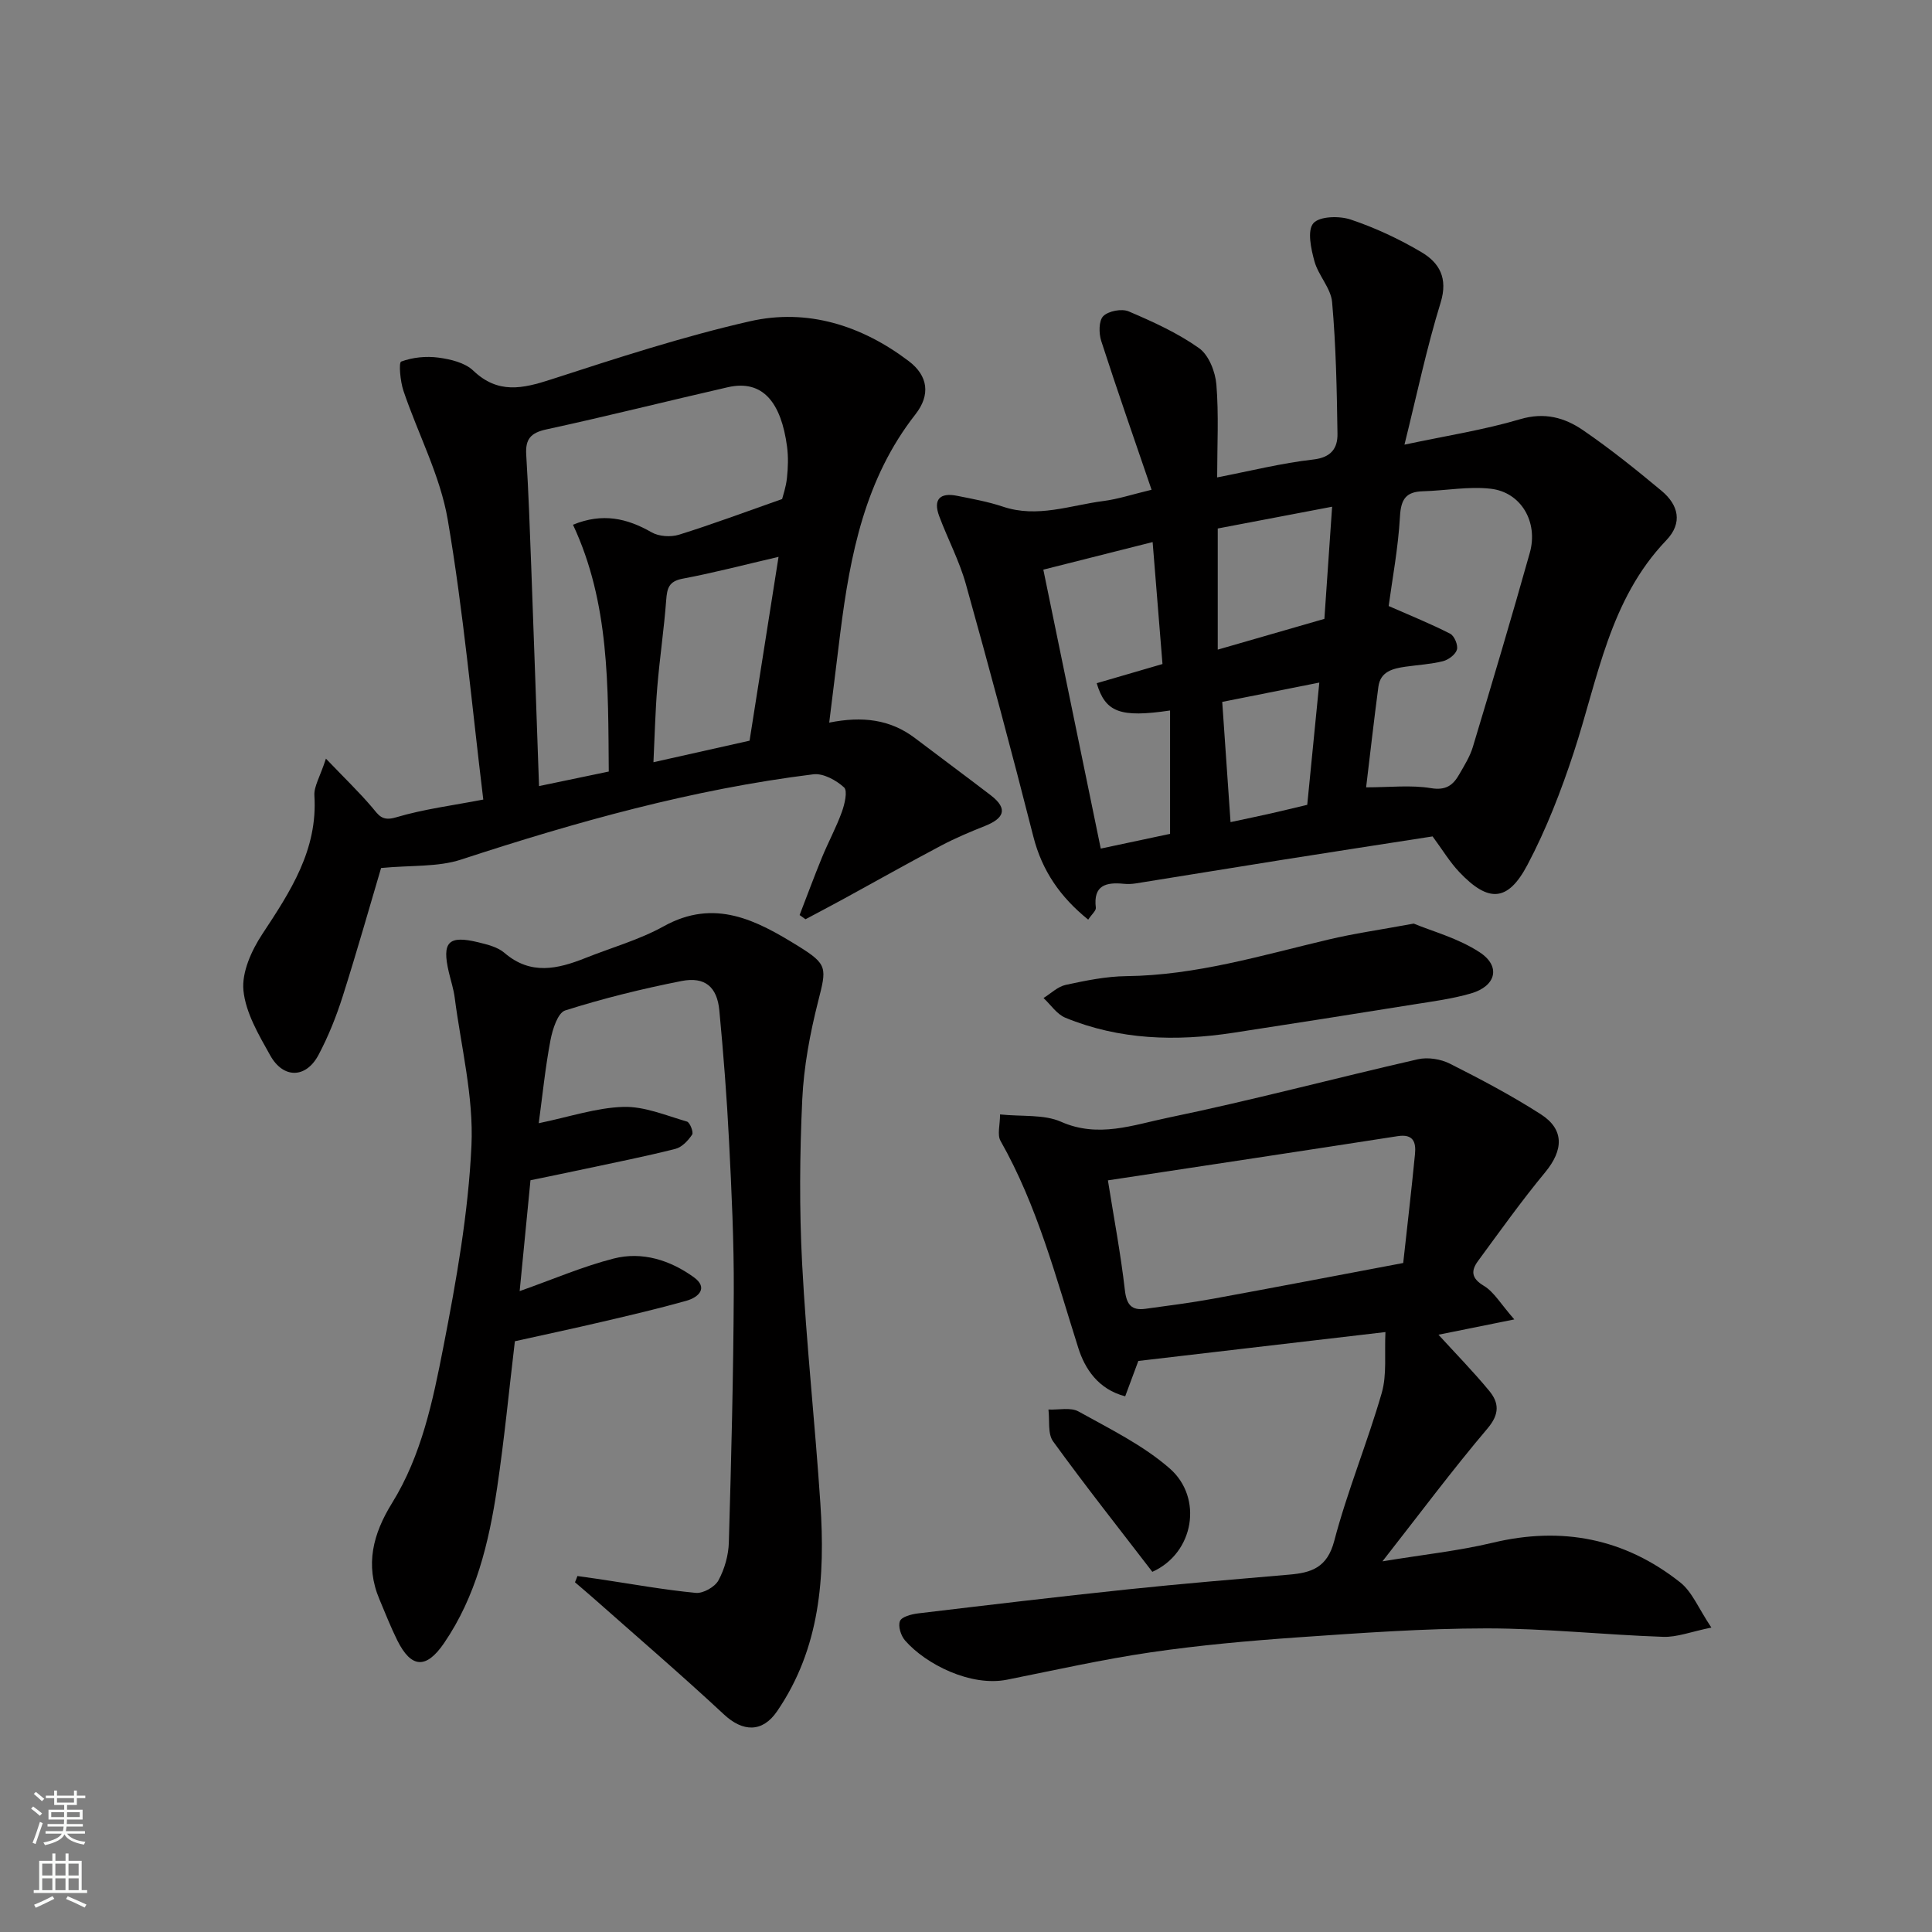
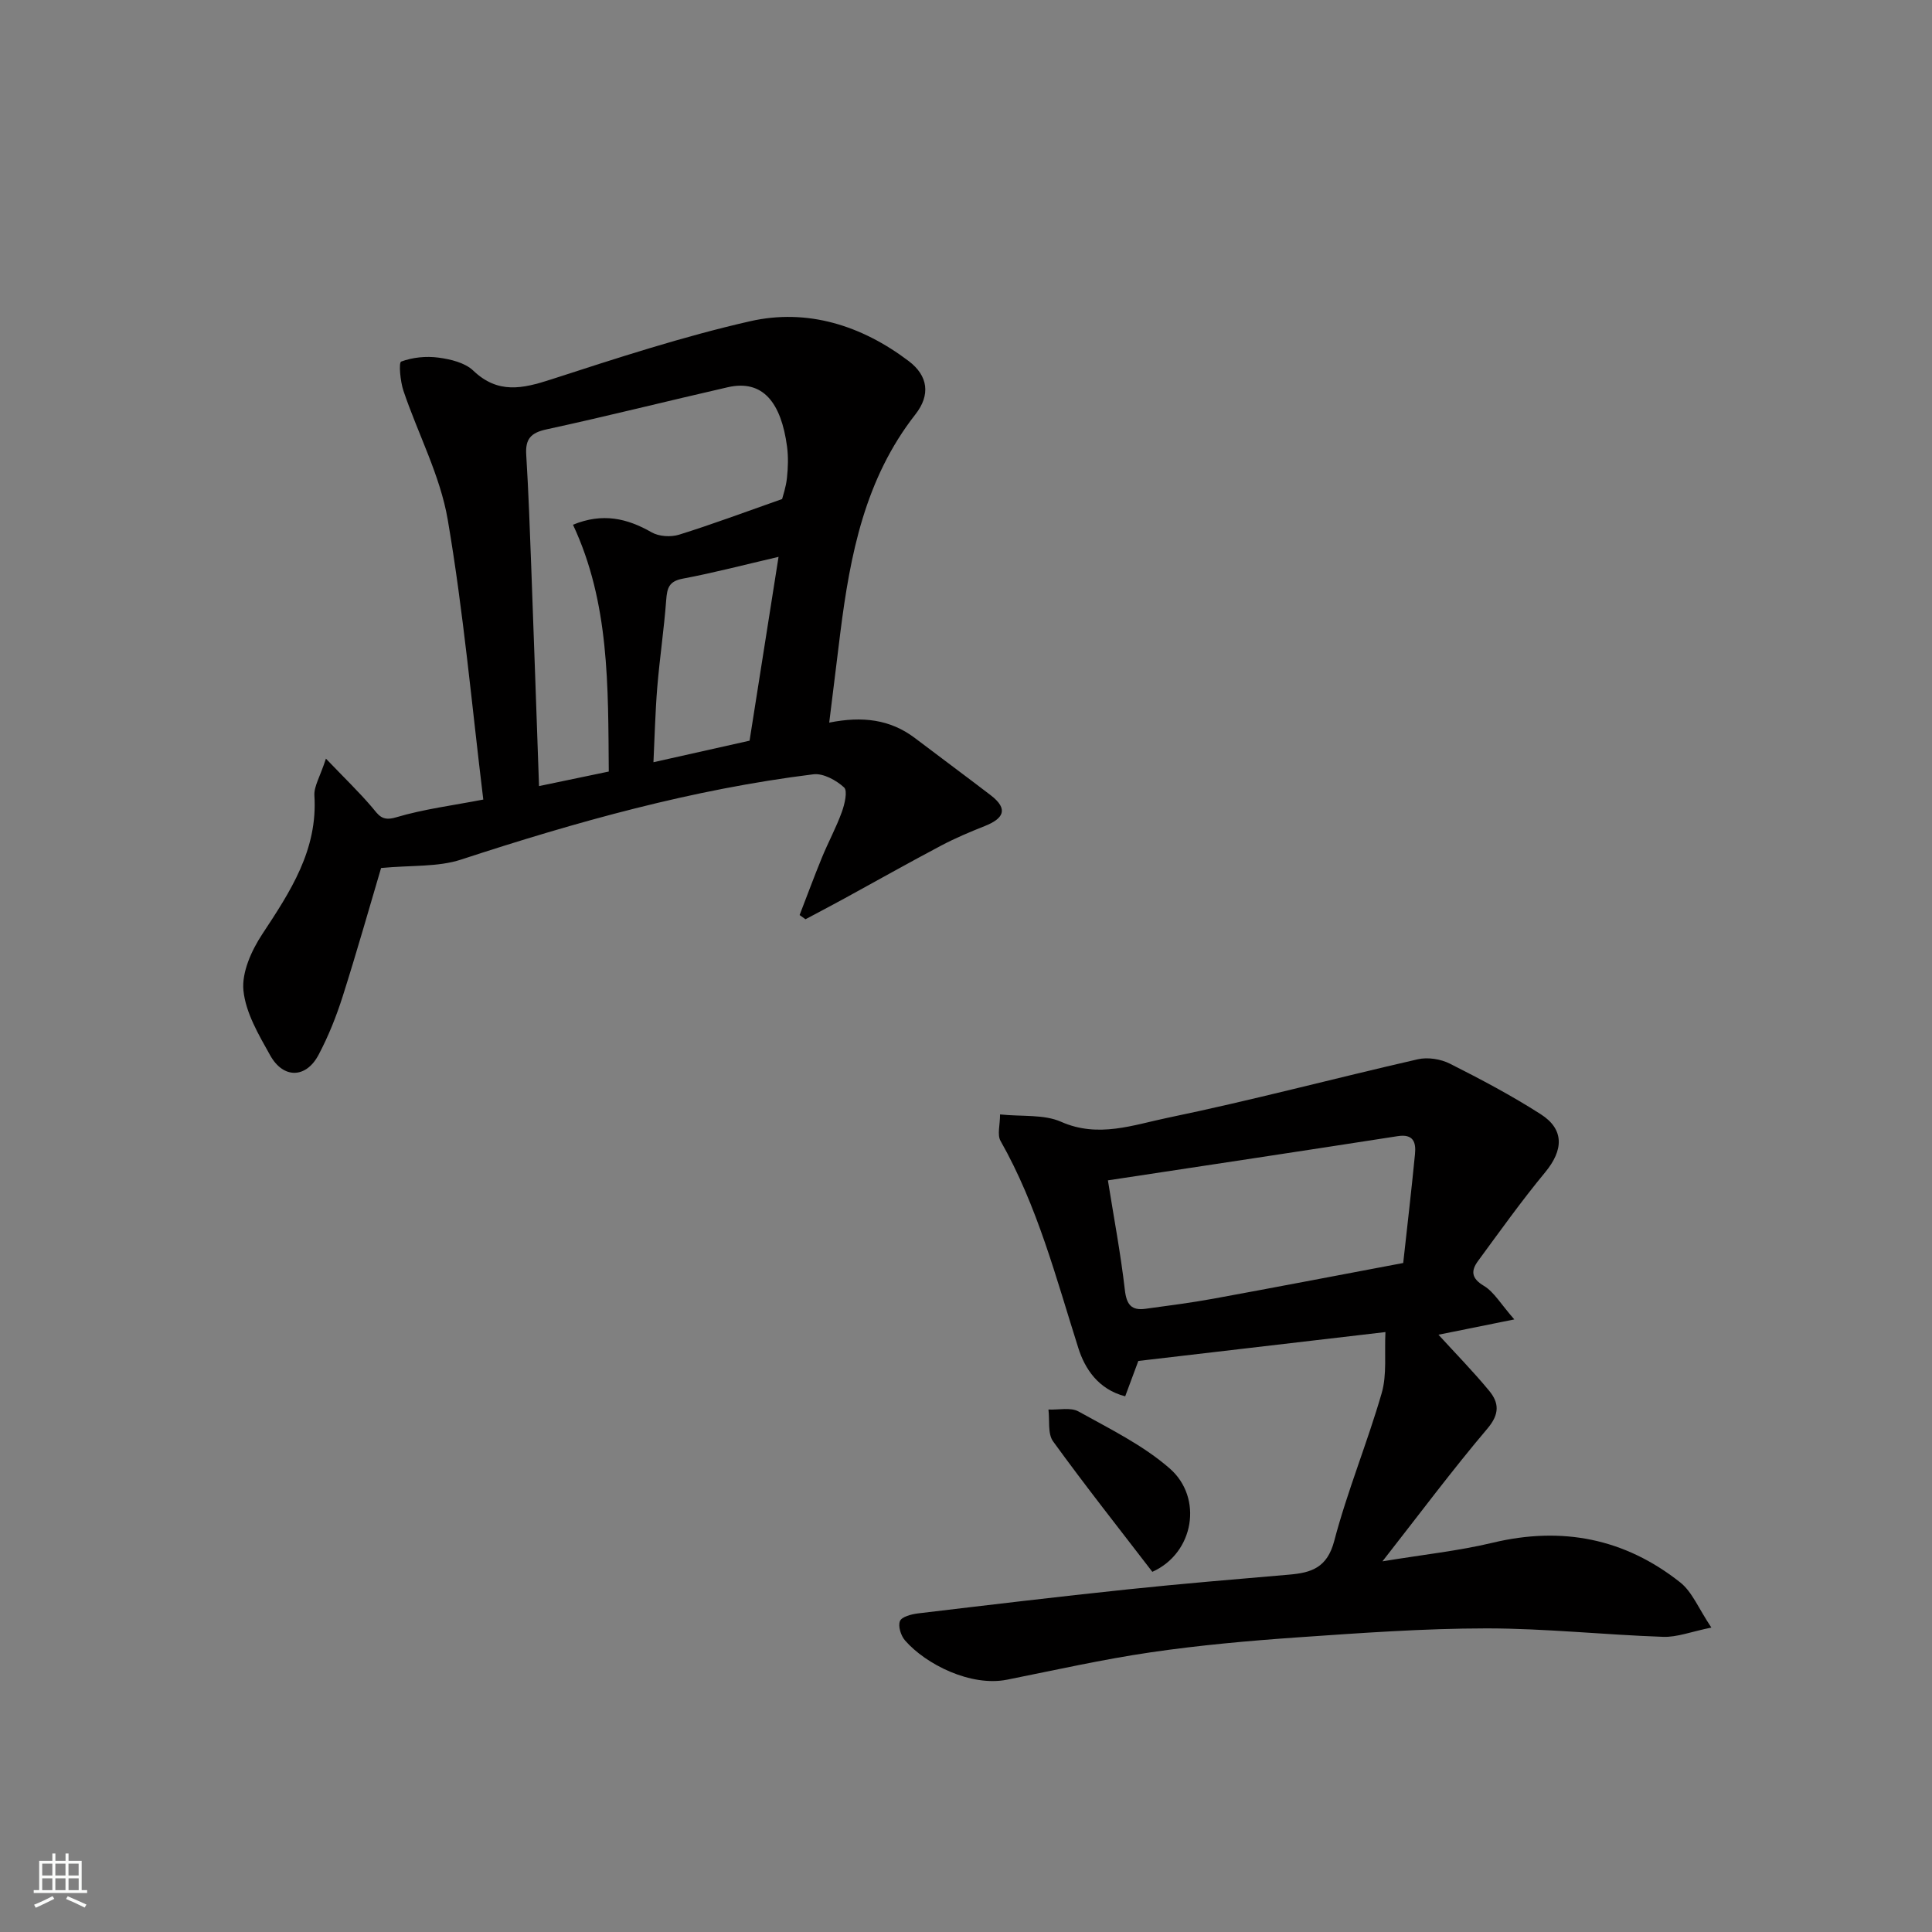
<svg xmlns="http://www.w3.org/2000/svg" enable-background="new 0 0 400 400" viewBox="0 0 400 400">
  <rect x="0" y="0" width="400" height="400" fill="#808080" stroke="none" />
  <g fill="#010000">
-     <path d="m296.6 173.17c-10.42 1.62-20.71 3.2-31 4.83-10.15 1.61-20.3 3.28-30.45 4.9-.82.13-1.67.16-2.49.08-3.67-.36-6.35.29-5.78 4.96.07.6-.81 1.31-1.58 2.46-5.77-4.66-9.55-10.09-11.36-17.21-4.44-17.48-9.12-34.9-13.97-52.26-1.35-4.83-3.76-9.35-5.52-14.07-1.29-3.47.16-4.92 3.7-4.21 3.19.64 6.43 1.22 9.5 2.25 7.13 2.39 13.91-.28 20.8-1.17 3.04-.39 6-1.38 9.97-2.33-3.52-10.32-7.1-20.52-10.42-30.8-.51-1.58-.53-4.2.42-5.15 1.08-1.07 3.83-1.59 5.26-.98 5.04 2.15 10.13 4.46 14.57 7.61 2.02 1.43 3.37 4.89 3.59 7.54.51 6.27.16 12.61.16 19.22 6.87-1.33 13.33-2.96 19.88-3.7 3.76-.42 5.08-2.37 5.03-5.34-.13-9.09-.31-18.2-1.11-27.24-.25-2.9-2.85-5.52-3.66-8.47-.71-2.57-1.52-6.36-.23-7.86 1.26-1.47 5.38-1.57 7.75-.77 5.07 1.7 10.02 4.02 14.62 6.74 3.71 2.19 5.55 5.36 3.99 10.44-2.91 9.42-4.93 19.12-7.49 29.42 8.59-1.83 16.43-3.04 23.96-5.27 5.03-1.49 9.18-.34 12.97 2.25 5.66 3.87 11.03 8.19 16.3 12.58 3.49 2.91 4.44 6.63.97 10.25-11.78 12.3-14.13 28.61-19.13 43.85-2.62 7.99-5.7 15.95-9.62 23.36-4.07 7.69-8.09 7.81-14.1 1.47-1.99-2.1-3.52-4.67-5.53-7.38zm-13.76-10.16c4.92 0 9.27-.52 13.43.17 3.11.51 4.57-.62 5.84-2.84 1.05-1.83 2.22-3.68 2.82-5.67 4.03-13.38 8.02-26.77 11.8-40.22 1.79-6.37-1.81-12.54-8.08-13.26-4.59-.53-9.33.39-14.01.52-3.52.09-4.59 1.6-4.79 5.21-.37 6.6-1.62 13.15-2.34 18.55 4.69 2.06 8.81 3.72 12.74 5.74.86.44 1.66 2.36 1.39 3.29-.29 1.01-1.74 2.1-2.88 2.39-2.52.63-5.16.77-7.75 1.14-2.61.38-5.21.97-5.63 4.15-.92 6.96-1.71 13.94-2.54 20.83zm-66.83-45.07c4.08 19.8 7.97 38.7 11.89 57.75 5.18-1.1 10.03-2.14 14.35-3.05 0-8.72 0-17.08 0-25.54-10.36 1.53-13.39.38-15.19-5.65 4.62-1.34 9.24-2.69 13.62-3.97-.68-8.47-1.35-16.72-2.04-25.25-7.75 1.96-15.26 3.86-22.63 5.71zm58.19 10.19c.51-7.33 1.04-15.08 1.6-23.22-8.16 1.55-15.9 3.03-23.68 4.51v25.08c7.09-2.04 14.05-4.05 22.08-6.37zm-3.55 38.5c.87-8.75 1.67-16.89 2.5-25.31-6.97 1.39-13.43 2.68-20.1 4 .58 8.45 1.15 16.57 1.72 24.89 3.66-.79 6.04-1.27 8.4-1.81 2.52-.57 5.02-1.19 7.48-1.77z" />
    <path d="m67.48 157.07c3.9 4.07 6.84 6.9 9.48 9.99 1.42 1.67 2.08 3.05 5.04 2.16 5.74-1.71 11.76-2.46 18.06-3.68-2.37-19.4-4.09-38.81-7.36-57.94-1.56-9.15-6.16-17.76-9.17-26.69-.66-1.95-1.01-5.84-.47-6.05 2.36-.88 5.17-1.16 7.71-.82 2.51.33 5.49 1.05 7.21 2.69 5.11 4.88 10.2 3.75 16.11 1.83 13.6-4.41 27.25-8.87 41.16-12.04 11.92-2.72 23.15.87 32.88 8.23 4.03 3.05 4.56 7.01 1.39 11.05-10.43 13.31-13.5 29.04-15.54 45.18-.77 6.14-1.52 12.29-2.3 18.63 6.86-1.37 12.63-.69 17.79 3.23 5.2 3.95 10.46 7.83 15.64 11.8 3.81 2.92 2.6 4.87-1.26 6.4-3.02 1.2-6.04 2.47-8.92 3.99-6.75 3.57-13.41 7.32-20.11 10.99-2.67 1.46-5.36 2.87-8.05 4.3-.41-.29-.82-.58-1.22-.87 1.54-3.97 3.01-7.98 4.63-11.92 1.3-3.17 2.95-6.2 4.11-9.41.59-1.62 1.24-4.39.46-5.1-1.63-1.49-4.31-2.96-6.35-2.71-24.98 3.09-49.08 9.84-72.95 17.66-4.8 1.57-10.26 1.14-16.55 1.74-2.29 7.72-4.97 17.2-7.95 26.58-1.32 4.15-2.96 8.26-5 12.11-2.59 4.89-7.29 4.98-10.01.1-2.37-4.24-5.08-8.81-5.54-13.44-.37-3.75 1.67-8.27 3.89-11.64 5.82-8.83 11.53-17.46 10.8-28.75-.1-1.87 1.17-3.84 2.39-7.6zm94.45-53.75c.14-.59.8-2.45 1-4.36.23-2.14.3-4.36.02-6.49-1.21-9.06-4.96-13.96-12.26-12.3-12.53 2.86-25 6.01-37.56 8.73-3.26.71-4.38 2-4.18 5.25.48 7.76.75 15.53 1.04 23.29.56 15.01 1.07 30.03 1.61 45.31 5.28-1.1 9.8-2.05 14.44-3.01-.15-17.68.18-34.89-7.41-51.1 6.13-2.51 11.19-1.34 16.28 1.57 1.51.87 3.95 1.02 5.65.5 6.79-2.11 13.46-4.61 21.37-7.39zm-.74 11.97c-7.06 1.64-13.42 3.31-19.86 4.52-2.86.54-3.21 1.97-3.4 4.41-.45 6.04-1.35 12.04-1.85 18.07-.42 5.16-.54 10.34-.79 15.52 6.63-1.49 12.95-2.9 19.9-4.46 1.9-12.04 3.85-24.38 6-38.06z" />
    <path d="m354.32 336.97c-4.18.85-7.1 2.02-9.97 1.92-12.21-.42-24.4-1.75-36.6-1.75-13.03.01-26.08.96-39.09 1.86-10.15.71-20.31 1.62-30.37 3.09-9.99 1.46-19.87 3.69-29.78 5.67-7.5 1.5-16.8-3.15-21.13-8.12-.86-.98-1.49-2.98-1.05-4.02.37-.9 2.37-1.41 3.71-1.58 14.49-1.73 28.97-3.46 43.48-4.98 11.11-1.17 22.25-2.09 33.39-3.05 4.62-.39 7.88-1.45 9.33-6.98 2.72-10.35 6.86-20.33 9.83-30.62 1.1-3.81.55-8.1.77-12.62-17.53 2.05-34.41 4.02-51.16 5.98-1 2.68-1.83 4.9-2.72 7.32-5.61-1.44-8.37-5.77-9.7-9.98-4.63-14.59-8.47-29.43-16.11-42.9-.72-1.27-.1-3.29-.1-5.48 4.59.48 9.08-.05 12.63 1.52 7.72 3.42 14.98.64 22.1-.83 17.35-3.59 34.49-8.16 51.77-12.11 2.06-.47 4.73-.05 6.63.91 6.41 3.23 12.78 6.6 18.82 10.47 4.92 3.15 4.7 7.43.92 12.01-4.89 5.91-9.35 12.17-13.9 18.36-1.48 2.01-1.45 3.58 1.2 5.16 2.09 1.25 3.46 3.71 6.3 6.95-6.25 1.26-11.1 2.24-15.7 3.17 3.54 3.88 7.19 7.6 10.49 11.6 2.05 2.47 2.21 4.8-.33 7.8-7.27 8.58-14.01 17.62-21.76 27.52 8.54-1.41 15.79-2.17 22.81-3.85 14.35-3.44 27.34-.9 38.83 8.2 2.49 1.96 3.82 5.43 6.46 9.36zm-63.8-75.48c.81-7.38 1.7-14.96 2.44-22.56.24-2.44-.34-4.21-3.59-3.7-19.98 3.11-39.97 6.11-59.99 9.15 1.21 7.61 2.64 15.13 3.51 22.7.35 3.05 1.37 4.29 4.28 3.89 4.69-.64 9.39-1.24 14.04-2.09 12.8-2.34 25.58-4.8 39.31-7.39z" />
-     <path d="m119.55 326.3c1.55.22 3.1.43 4.65.66 6.61.99 13.21 2.19 19.85 2.83 1.52.15 3.95-1.22 4.69-2.58 1.28-2.35 2.09-5.22 2.16-7.89.5-17.26.94-34.52 1.02-51.78.05-10.43-.45-20.87-.98-31.29-.45-9.03-1.16-18.06-2.01-27.06-.46-4.87-2.98-7.03-7.83-6.08-8.12 1.6-16.19 3.59-24.08 6.09-1.54.49-2.62 3.91-3.05 6.15-1.08 5.7-1.66 11.5-2.43 17.2 6.42-1.33 11.94-3.21 17.51-3.38 4.37-.13 8.83 1.78 13.18 3.04.61.18 1.4 2.22 1.07 2.7-.83 1.23-2.11 2.61-3.46 2.95-6.15 1.56-12.38 2.79-18.58 4.12-3.64.78-7.3 1.52-11.43 2.38-.75 7.67-1.49 15.26-2.24 22.95 6.91-2.44 13.05-5.1 19.46-6.74 5.92-1.52 11.71.34 16.59 3.86 3.05 2.2 1.02 4.16-1.53 4.88-5.78 1.63-11.63 2.99-17.48 4.36-6.01 1.41-12.05 2.69-18.03 4.02-1.19 9.96-2.17 20.23-3.69 30.43-1.7 11.32-4.36 22.4-10.98 32.08-3.68 5.38-6.78 5.23-9.67-.57-1.37-2.76-2.5-5.65-3.7-8.5-3.02-7.15-1.33-13.57 2.61-19.94 6.11-9.86 8.45-21.17 10.62-32.29 2.69-13.78 5.17-27.74 5.82-41.71.47-10.14-2.15-20.43-3.47-30.65-.23-1.77-.8-3.49-1.21-5.24-1.48-6.28-.11-7.72 6.12-6.2 1.88.46 4 .98 5.39 2.18 5.43 4.68 11.03 3.35 16.78 1.06 5.41-2.16 11.14-3.76 16.19-6.56 10.55-5.86 19.23-1.24 27.86 4.1 6.17 3.82 5.87 4.53 4.1 11.51-1.67 6.6-2.95 13.44-3.27 20.23-.53 11.3-.62 22.68-.03 33.97.87 16.59 2.68 33.13 3.78 49.71 1.01 15.12-.01 29.93-8.97 43.01-3.03 4.43-7.08 4.3-11 .64-8.78-8.17-17.89-15.99-26.87-23.94-1.31-1.16-2.65-2.28-3.97-3.42.2-.43.35-.86.51-1.29z" />
-     <path d="m292.7 191.22c3.8 1.59 9.21 3.02 13.65 5.94 4.45 2.91 3.39 7.02-1.81 8.52-3.89 1.13-7.97 1.66-11.99 2.3-12.41 1.99-24.82 3.95-37.24 5.85-11.82 1.8-23.52 1.49-34.74-3.12-1.77-.73-3.03-2.69-4.52-4.08 1.52-.94 2.94-2.36 4.59-2.72 4.13-.89 8.35-1.76 12.55-1.81 14.4-.16 28.02-4.3 41.83-7.57 5.23-1.25 10.58-2 17.68-3.31z" />
    <path d="m238.58 325.43c-6.77-8.81-13.85-17.77-20.55-27.01-1.15-1.59-.68-4.36-.96-6.59 2.1.1 4.6-.51 6.24.41 6.49 3.61 13.36 6.97 18.88 11.8 6.92 6.05 5.06 17.5-3.61 21.39z" />
  </g>
-   <path d="m6.44 374.46.42-.45c.65.47 1.27.95 1.85 1.44l-.45.49c-.65-.56-1.25-1.06-1.82-1.48m.93 7.33-.63-.26c.55-1.36 1.05-2.8 1.52-4.33.19.1.38.19.59.27-.46 1.29-.95 2.73-1.48 4.32m-.38-10.38.44-.42c.43.34 1.01.82 1.74 1.44l-.49.49c-.53-.51-1.09-1.01-1.69-1.51m2.5.35h1.72v-1.04h.59v1.04h3.52v-1.04h.59v1.04h1.75v.53h-1.75v1.42h-2.03v.97h3.22v2.03h-3.24c0 .35-.01.66-.03.93h3.32v.53h-3.37c-.03.27-.08.58-.15.94h3.96v.53h-3.71c.67.92 1.93 1.48 3.79 1.68-.13.24-.23.44-.29.59-2.13-.38-3.48-1.08-4.04-2.12-.43.97-1.77 1.72-4.03 2.23-.09-.19-.2-.37-.33-.55 2.1-.42 3.37-1.03 3.81-1.83h-3.36v-.53h3.58c.08-.29.13-.61.16-.94h-3.33v-.53h3.39c.02-.27.04-.58.04-.93h-3.23v-2.03h3.25v-.97h-2.07v-1.42h-1.73zm1.12 3.44v1h2.65c.01-.3.02-.44.01-.4v-.25-.35zm1.19-2h3.52v-.91h-3.52zm4.71 2h-2.63v.59c0 .15-.01.28-.01.4h2.64z" fill="#fafbfa" />
  <path d="m13.56 383.74h.63v1.52h2.72v6.07h1.13v.6h-11.06v-.6h1.13v-6.07h2.73v-1.52h.63v1.52h2.1v-1.52zm-2.69 8.83.38.56c-1.24.63-2.53 1.25-3.85 1.85-.1-.21-.21-.42-.34-.63 1.36-.55 2.63-1.15 3.81-1.78m-2.13-4.27h2.1v-2.45h-2.1zm0 3.04h2.1v-2.46h-2.1zm2.72-3.04h2.1v-2.45h-2.1zm0 3.04h2.1v-2.46h-2.1zm6.07 3.6c-1.41-.71-2.7-1.3-3.86-1.78l.35-.56c1.45.62 2.75 1.19 3.88 1.72zm-1.25-9.09h-2.1v2.45h2.1zm-2.09 5.49h2.1v-2.46h-2.1z" fill="#fafbfa" />
</svg>